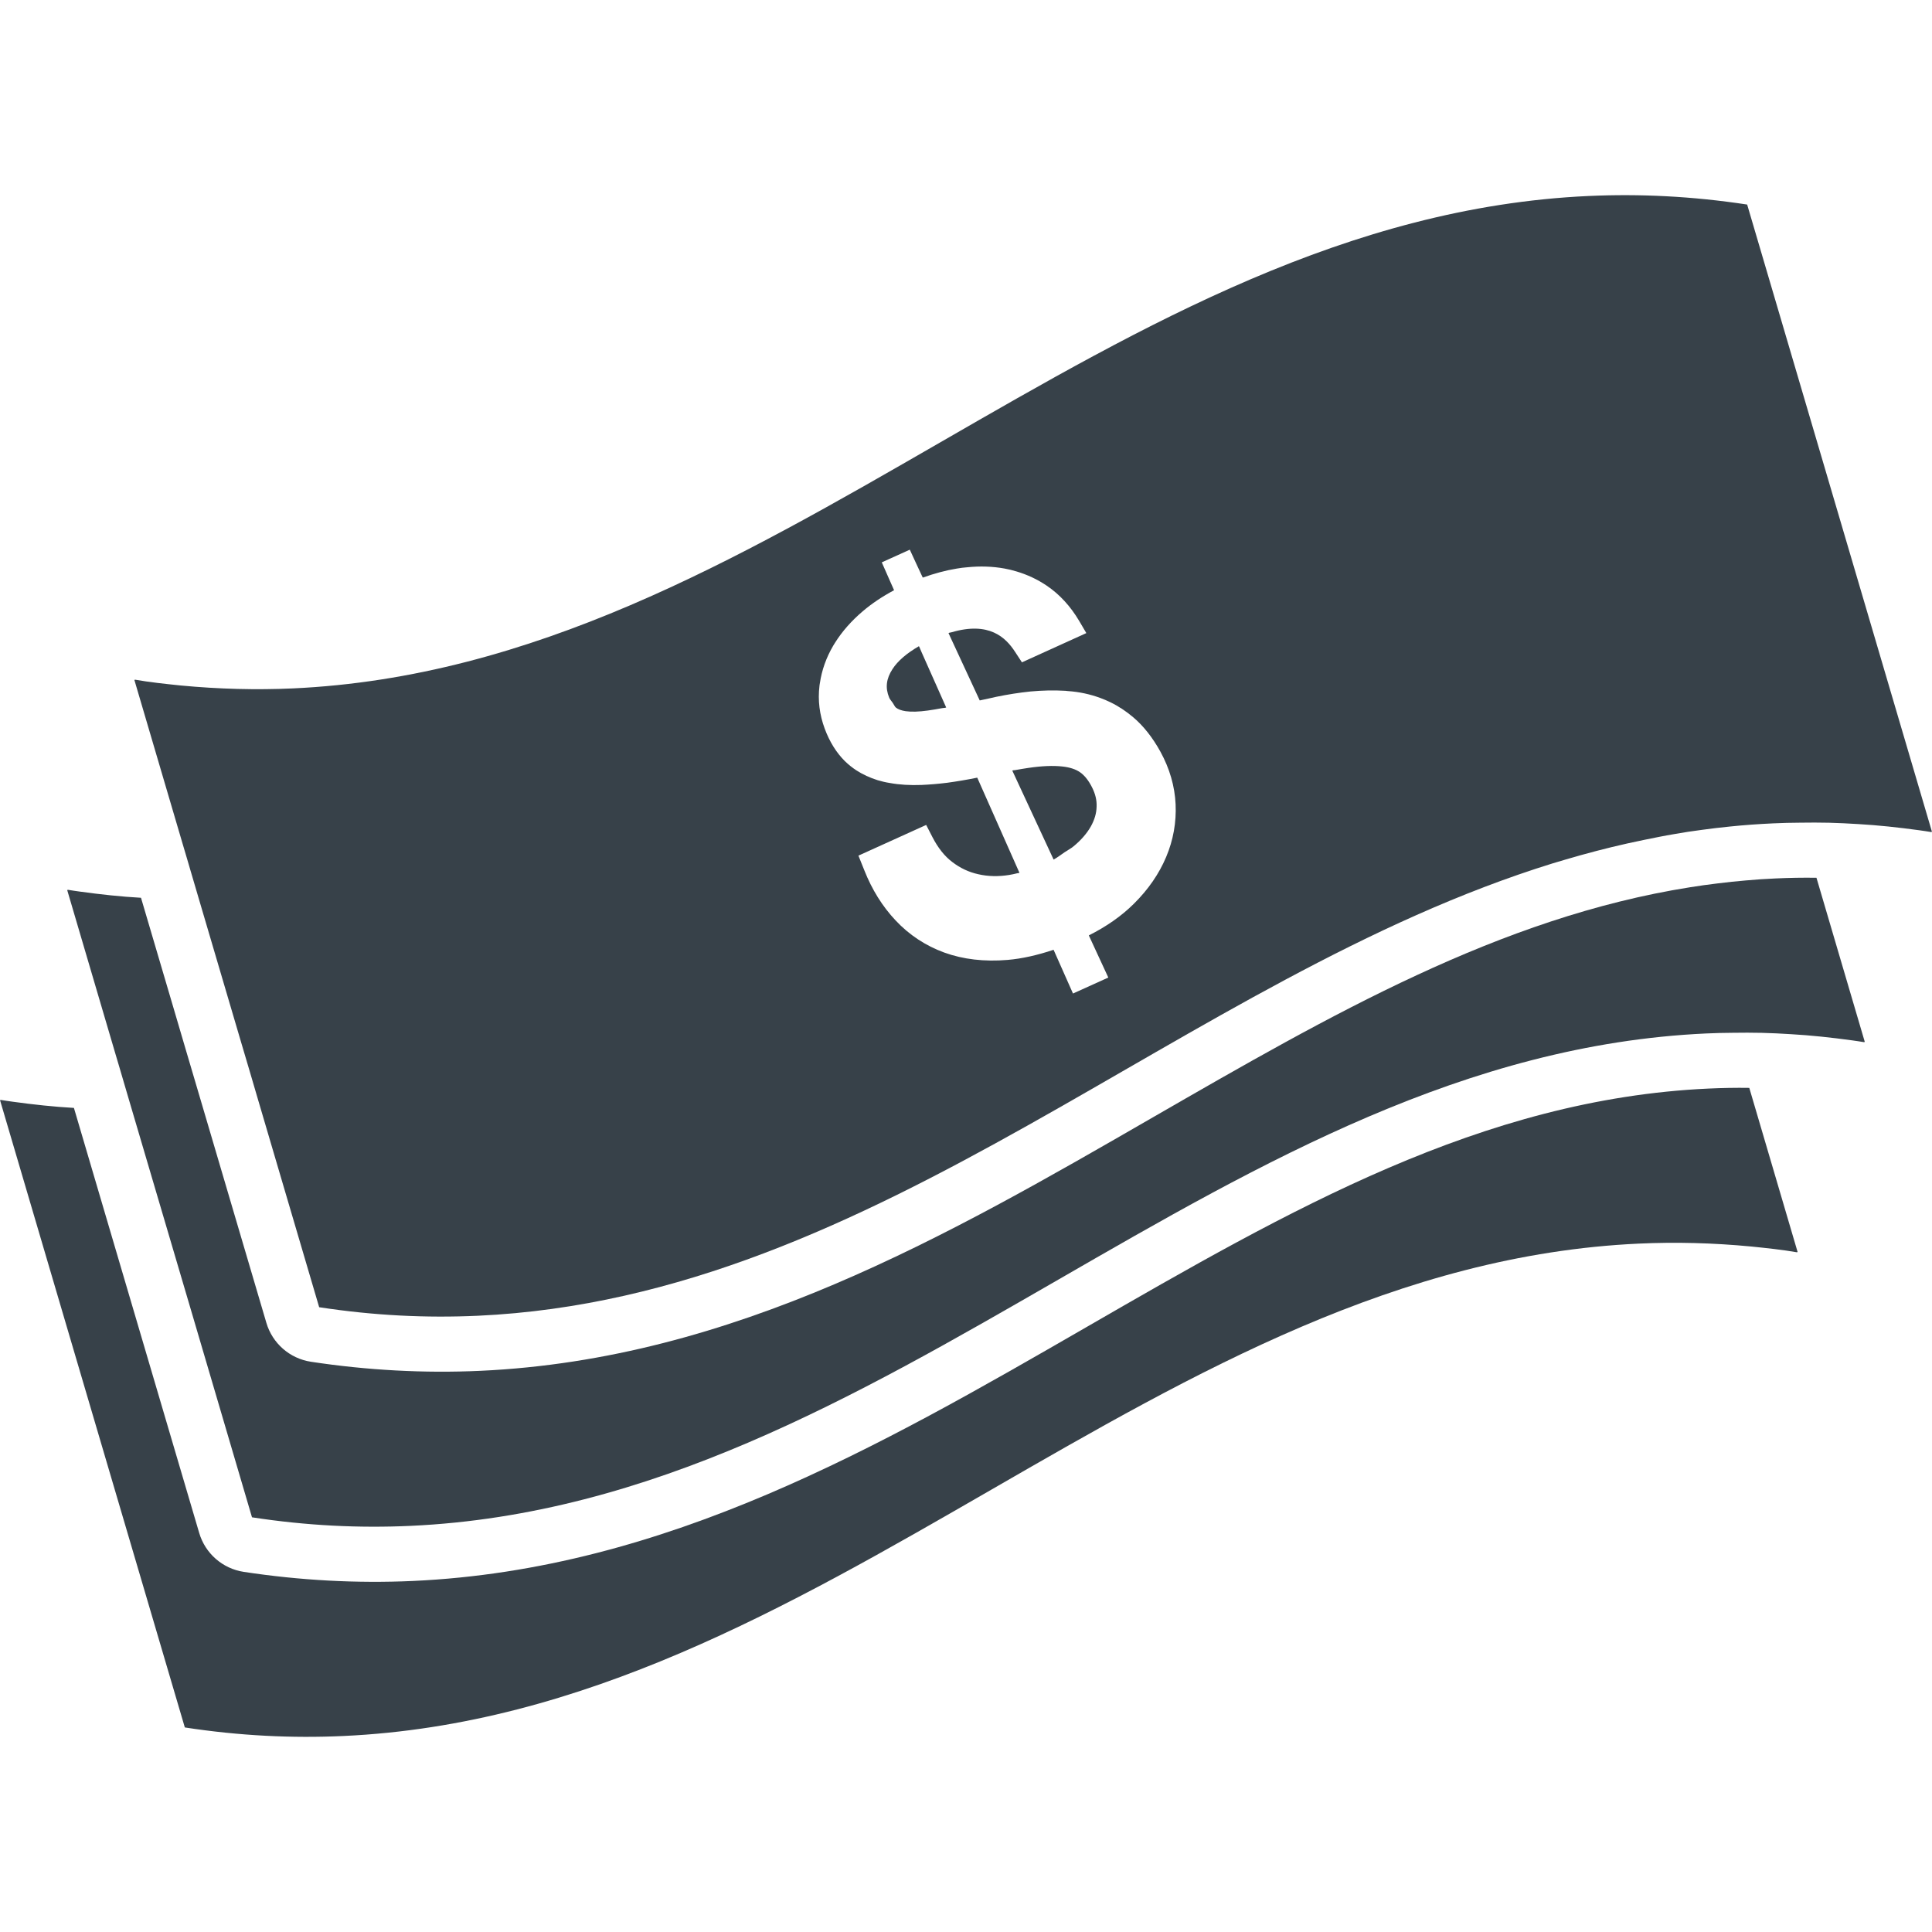
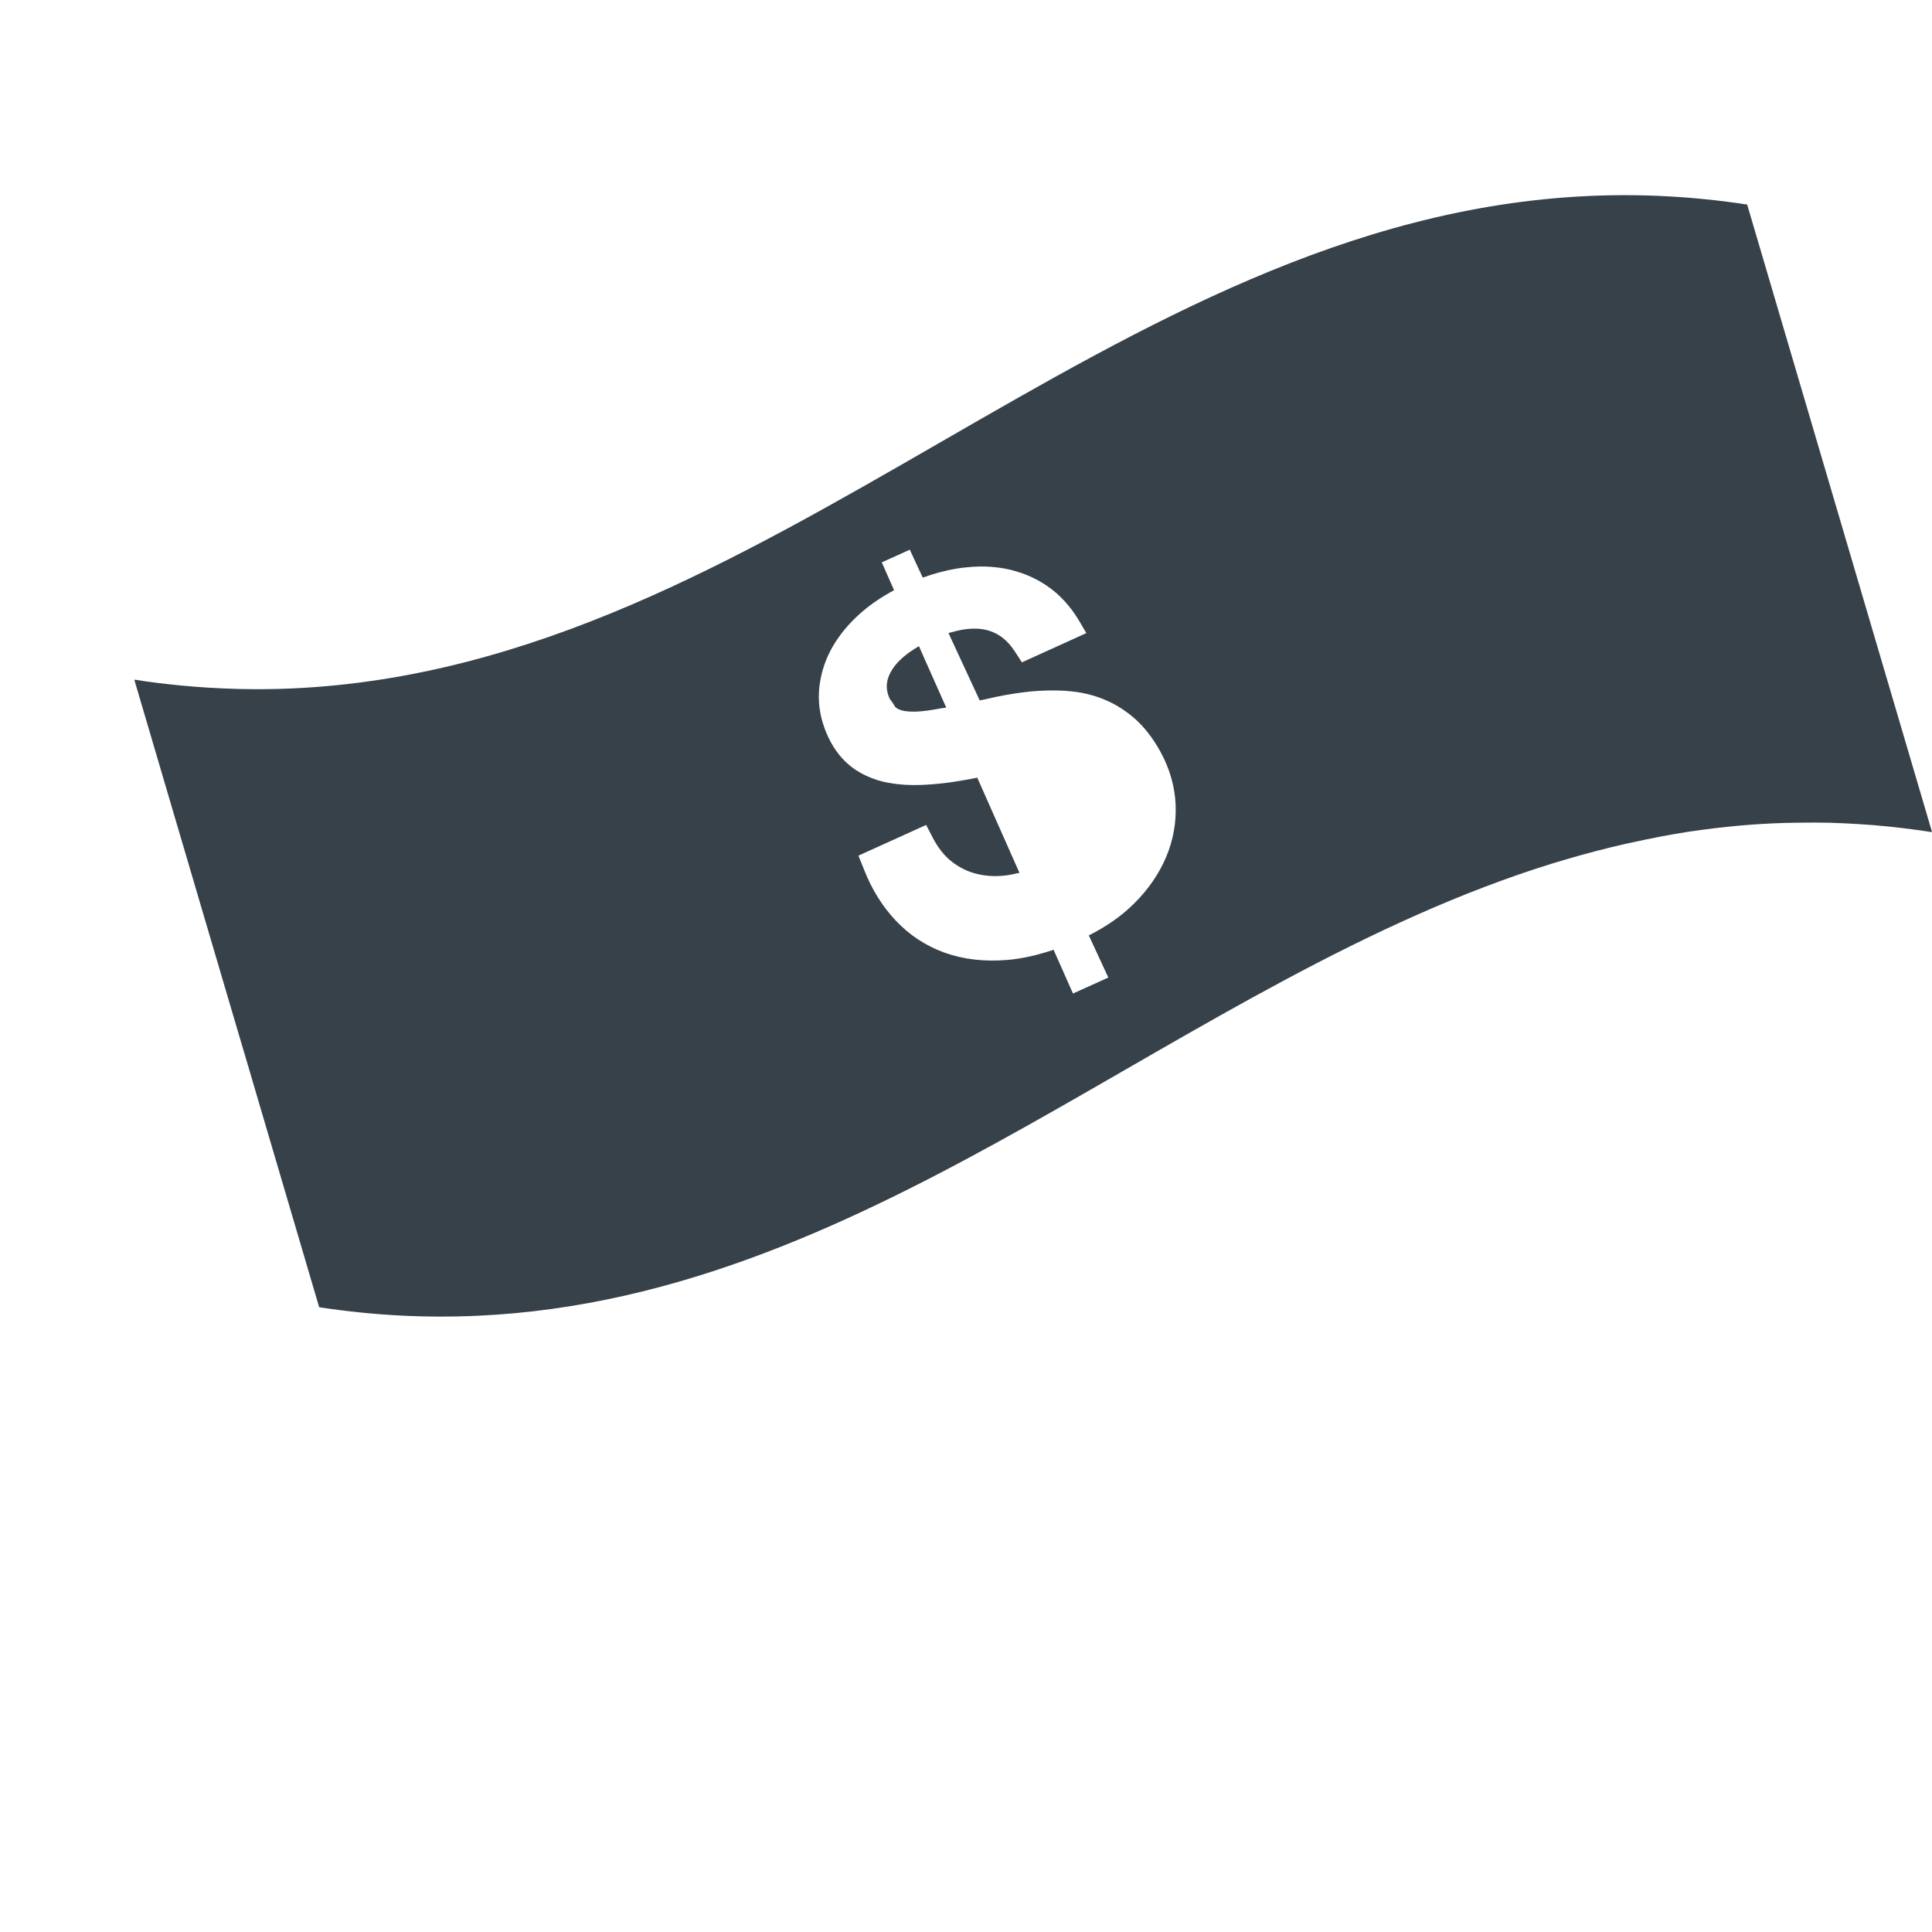
<svg xmlns="http://www.w3.org/2000/svg" version="1.1" id="_x31_0" x="0px" y="0px" viewBox="0 0 512 512" style="enable-background:new 0 0 512 512;" xml:space="preserve">
  <style type="text/css">
	.st0{fill:#374149;}
</style>
  <g>
-     <path class="st0" d="M463.58,288.299c-3.609-0.055-7.214,0.016-10.791,0.181c-60.028,2.749-111.039,32.166-165.062,63.33   c-54.64,31.51-111.162,64.084-178.246,67.159c-14.859,0.679-29.986-0.138-44.885-2.407c-5.624-0.86-10.218-4.893-11.809-10.328   l-9.437-32.009l-23.758-80.617c-5.31-0.298-10.717-0.884-16.164-1.634c-1.095-0.177-2.187-0.283-3.275-0.491l0.02,0.07   c-0.059-0.011-0.118-0.015-0.173-0.023c16.336,55.437,32.673,110.847,48.982,166.261c14.534,2.234,28.482,2.886,42.03,2.266   c127.112-5.828,216.168-124.662,343.332-130.49c9.688-0.448,19.615-0.197,29.786,0.774c4.052,0.416,8.109,0.836,12.11,1.531   l-0.019-0.066c0.058,0.008,0.118,0.016,0.176,0.023C472.126,317.327,467.853,302.801,463.58,288.299z" />
-     <path class="st0" d="M481.382,232.618c-3.609-0.054-7.214,0.012-10.792,0.177c-2.674,0.122-5.325,0.29-7.967,0.534   c-2.478,0.212-4.952,0.471-7.398,0.778c-2.45,0.282-4.898,0.64-7.316,1.021c-50.478,7.991-95.289,33.835-142.381,60.978   c-54.64,31.534-111.161,64.104-178.246,67.178c-14.864,0.679-29.986-0.138-44.886-2.403c-5.623-0.864-10.218-4.893-11.809-10.332   l-16.996-57.621l-2.109-7.142l-2.105-7.12l-3.467-11.785l-8.542-28.958c-5.317-0.298-10.713-0.884-16.163-1.634   c-1.084-0.173-2.171-0.283-3.251-0.487l0.019,0.071c-0.058-0.012-0.114-0.016-0.173-0.024c4.273,14.526,8.546,29.028,12.818,43.53   c0.746,2.45,1.442,4.905,2.164,7.336c0.718,2.426,1.442,4.858,2.136,7.261c10.646,36.05,21.269,72.103,31.864,108.13   c14.534,2.234,28.482,2.886,42.03,2.266c127.089-5.823,216.169-124.662,343.332-130.49c2.36-0.11,4.748-0.169,7.135-0.181   c2.533-0.043,5.042-0.035,7.603,0.016h0.027c2.56,0.078,5.125,0.177,7.717,0.354c5.297,0.302,10.709,0.887,16.167,1.634   c1.084,0.177,2.167,0.286,3.247,0.49l-0.019-0.07c0.058,0.008,0.118,0.016,0.177,0.023   C489.926,261.647,485.654,247.12,481.382,232.618z" />
    <path class="st0" d="M244.254,172.896l-0.652-1.512c-0.004,0.004-0.008,0.008-0.012,0.012l-0.066-0.149   c-3.228,1.877-5.6,3.887-7.01,6.074c-1.662,2.561-1.944,4.964-0.876,7.548c0.236,0.558,0.562,0.829,0.837,1.249   c0.074,0.118,0.149,0.236,0.228,0.342c0.235,0.318,0.42,0.805,0.69,1.033c0.582,0.483,1.477,0.809,2.604,0.978   c1.524,0.22,3.495,0.158,5.89-0.173c1.107-0.145,2.431-0.385,3.766-0.628c0.33-0.035,0.609-0.09,0.946-0.114l-0.015-0.04   c0.058-0.011,0.102-0.015,0.165-0.027L244.254,172.896z" />
-     <path class="st0" d="M279.216,227.791c1.088-0.589,1.917-1.264,2.863-1.9l0.012-0.012c0.809-0.542,1.755-1.041,2.446-1.622   c2.018-1.677,3.546-3.452,4.582-5.306c0.946-1.724,1.453-3.405,1.493-5.188c0.07-1.684-0.322-3.346-1.21-5.109   c-0.911-1.81-1.972-3.154-3.154-3.978c-1.158-0.821-2.792-1.355-4.775-1.555c-2.38-0.259-5.396-0.146-8.954,0.385   c-1.072,0.149-2.27,0.365-3.487,0.577c-0.224,0.02-0.381,0.047-0.624,0.063l0.015,0.039c-0.058,0.012-0.102,0.016-0.161,0.027   L279.216,227.791z" />
    <path class="st0" d="M511.823,220.44c0.059,0.008,0.118,0.016,0.177,0.024c-16.313-55.414-32.649-110.847-48.985-166.257   c-14.53-2.211-28.479-2.89-42.05-2.266h-0.028C293.774,57.769,204.722,176.607,77.605,182.435   c-9.668,0.439-19.587,0.188-29.742-0.778c-4.053-0.421-8.114-0.841-12.107-1.54l0.02,0.071c-0.059-0.012-0.118-0.016-0.173-0.024   c4.272,14.53,8.545,29.029,12.818,43.531c0.746,2.454,1.441,4.905,2.163,7.335c0.719,2.431,1.442,4.858,2.137,7.265   c3.805,12.865,7.59,25.734,11.372,38.575c0.691,2.332,1.382,4.665,2.074,6.998c0.695,2.38,1.386,4.74,2.082,7.096   c5.454,18.492,10.909,36.965,16.336,55.461c14.534,2.23,28.482,2.882,42.03,2.262c106.735-4.894,186.666-89.473,284.859-119.887   c1.127-0.35,2.266-0.671,3.401-1.01c5.392-1.594,10.842-3.023,16.356-4.261c1.489-0.338,2.981-0.644,4.477-0.954   c2.67-0.546,5.341-1.092,8.046-1.544c2.415-0.428,4.838-0.809,7.285-1.115c2.446-0.33,4.893-0.64,7.371-0.875   c3.809-0.393,7.646-0.668,11.537-0.845c2.361-0.11,4.748-0.169,7.136-0.18c2.533-0.043,5.066-0.036,7.63,0.015   c2.561,0.078,5.125,0.181,7.717,0.354c5.298,0.302,10.701,0.887,16.159,1.634c1.084,0.177,2.176,0.286,3.256,0.491L511.823,220.44z    M287.883,167.779l-17.059,7.748l-1.782-2.722c-2.506-3.895-6.919-8.172-16.886-5.242c-0.22,0.051-0.428,0.082-0.655,0.138   l0.015,0.027c-0.054,0.016-0.102,0.02-0.157,0.039l8.278,17.853c0.821-0.185,1.638-0.37,2.462-0.526   c0.625-0.154,1.277-0.302,1.928-0.432c3.02-0.625,6.067-1.104,9.076-1.414c3.082-0.287,6.2-0.358,9.232-0.181   c0.22,0.016,0.389,0.031,0.613,0.07h0.023c3.008,0.201,5.91,0.825,8.663,1.846c0.868,0.326,1.739,0.676,2.588,1.1   c2.14,1.025,4.154,2.368,6.078,3.986c2.714,2.29,5.145,5.372,7.218,9.126c2.45,4.469,3.809,9.162,4.029,13.929   c0.22,4.791-0.613,9.507-2.506,13.984c-1.865,4.45-4.747,8.628-8.545,12.386c-3.31,3.295-7.351,6.087-11.95,8.396l5.167,11.169   l-9.362,4.233l-5.141-11.588c-4.249,1.414-8.348,2.36-12.185,2.682c-6.142,0.522-11.805-0.145-16.761-1.94   c-4.983-1.818-9.33-4.689-12.919-8.522c-3.484-3.691-6.272-8.172-8.286-13.273l-1.566-3.899l17.954-8.137l1.689,3.286   c1.445,2.785,3.177,4.999,5.223,6.538c2.097,1.61,4.414,2.698,6.899,3.24c2.565,0.593,5.345,0.66,8.223,0.185   c0.695-0.106,1.394-0.271,2.09-0.44c0.141-0.012,0.31-0.055,0.443-0.059l-0.011-0.031c0.05-0.012,0.106-0.016,0.161-0.031   l-11.176-25.203l-0.094,0.003c-2.804,0.57-5.439,1.006-7.886,1.339c-2.427,0.306-4.685,0.479-6.774,0.578   c-3.043,0.114-5.878-0.047-8.411-0.518c-1.127-0.165-2.187-0.436-3.201-0.73c-2.101-0.66-4.021-1.543-5.73-2.658   c-1.079-0.707-2.065-1.516-2.984-2.399c-2.274-2.262-4.065-5.153-5.345-8.604c-1.39-3.739-1.854-7.544-1.394-11.346   c0.036-0.243,0.051-0.486,0.11-0.734c0.502-3.436,1.689-6.782,3.542-9.935c0.157-0.274,0.318-0.55,0.498-0.805   c1.866-2.961,4.32-5.757,7.324-8.306c2.415-2.062,5.207-3.919,8.298-5.573l-1.249-2.819l-2.01-4.563l7.426-3.362l1.759,3.817   l1.673,3.582c3.071-1.091,6.079-1.912,9.009-2.387c0.942-0.165,1.838-0.279,2.761-0.346c3.424-0.354,6.742-0.236,9.865,0.326   c1.103,0.197,2.191,0.463,3.227,0.782c2.843,0.844,5.506,2.086,7.972,3.75c3.421,2.305,6.318,5.466,8.62,9.358l1.79,3.044   L287.883,167.779z" />
  </g>
</svg>